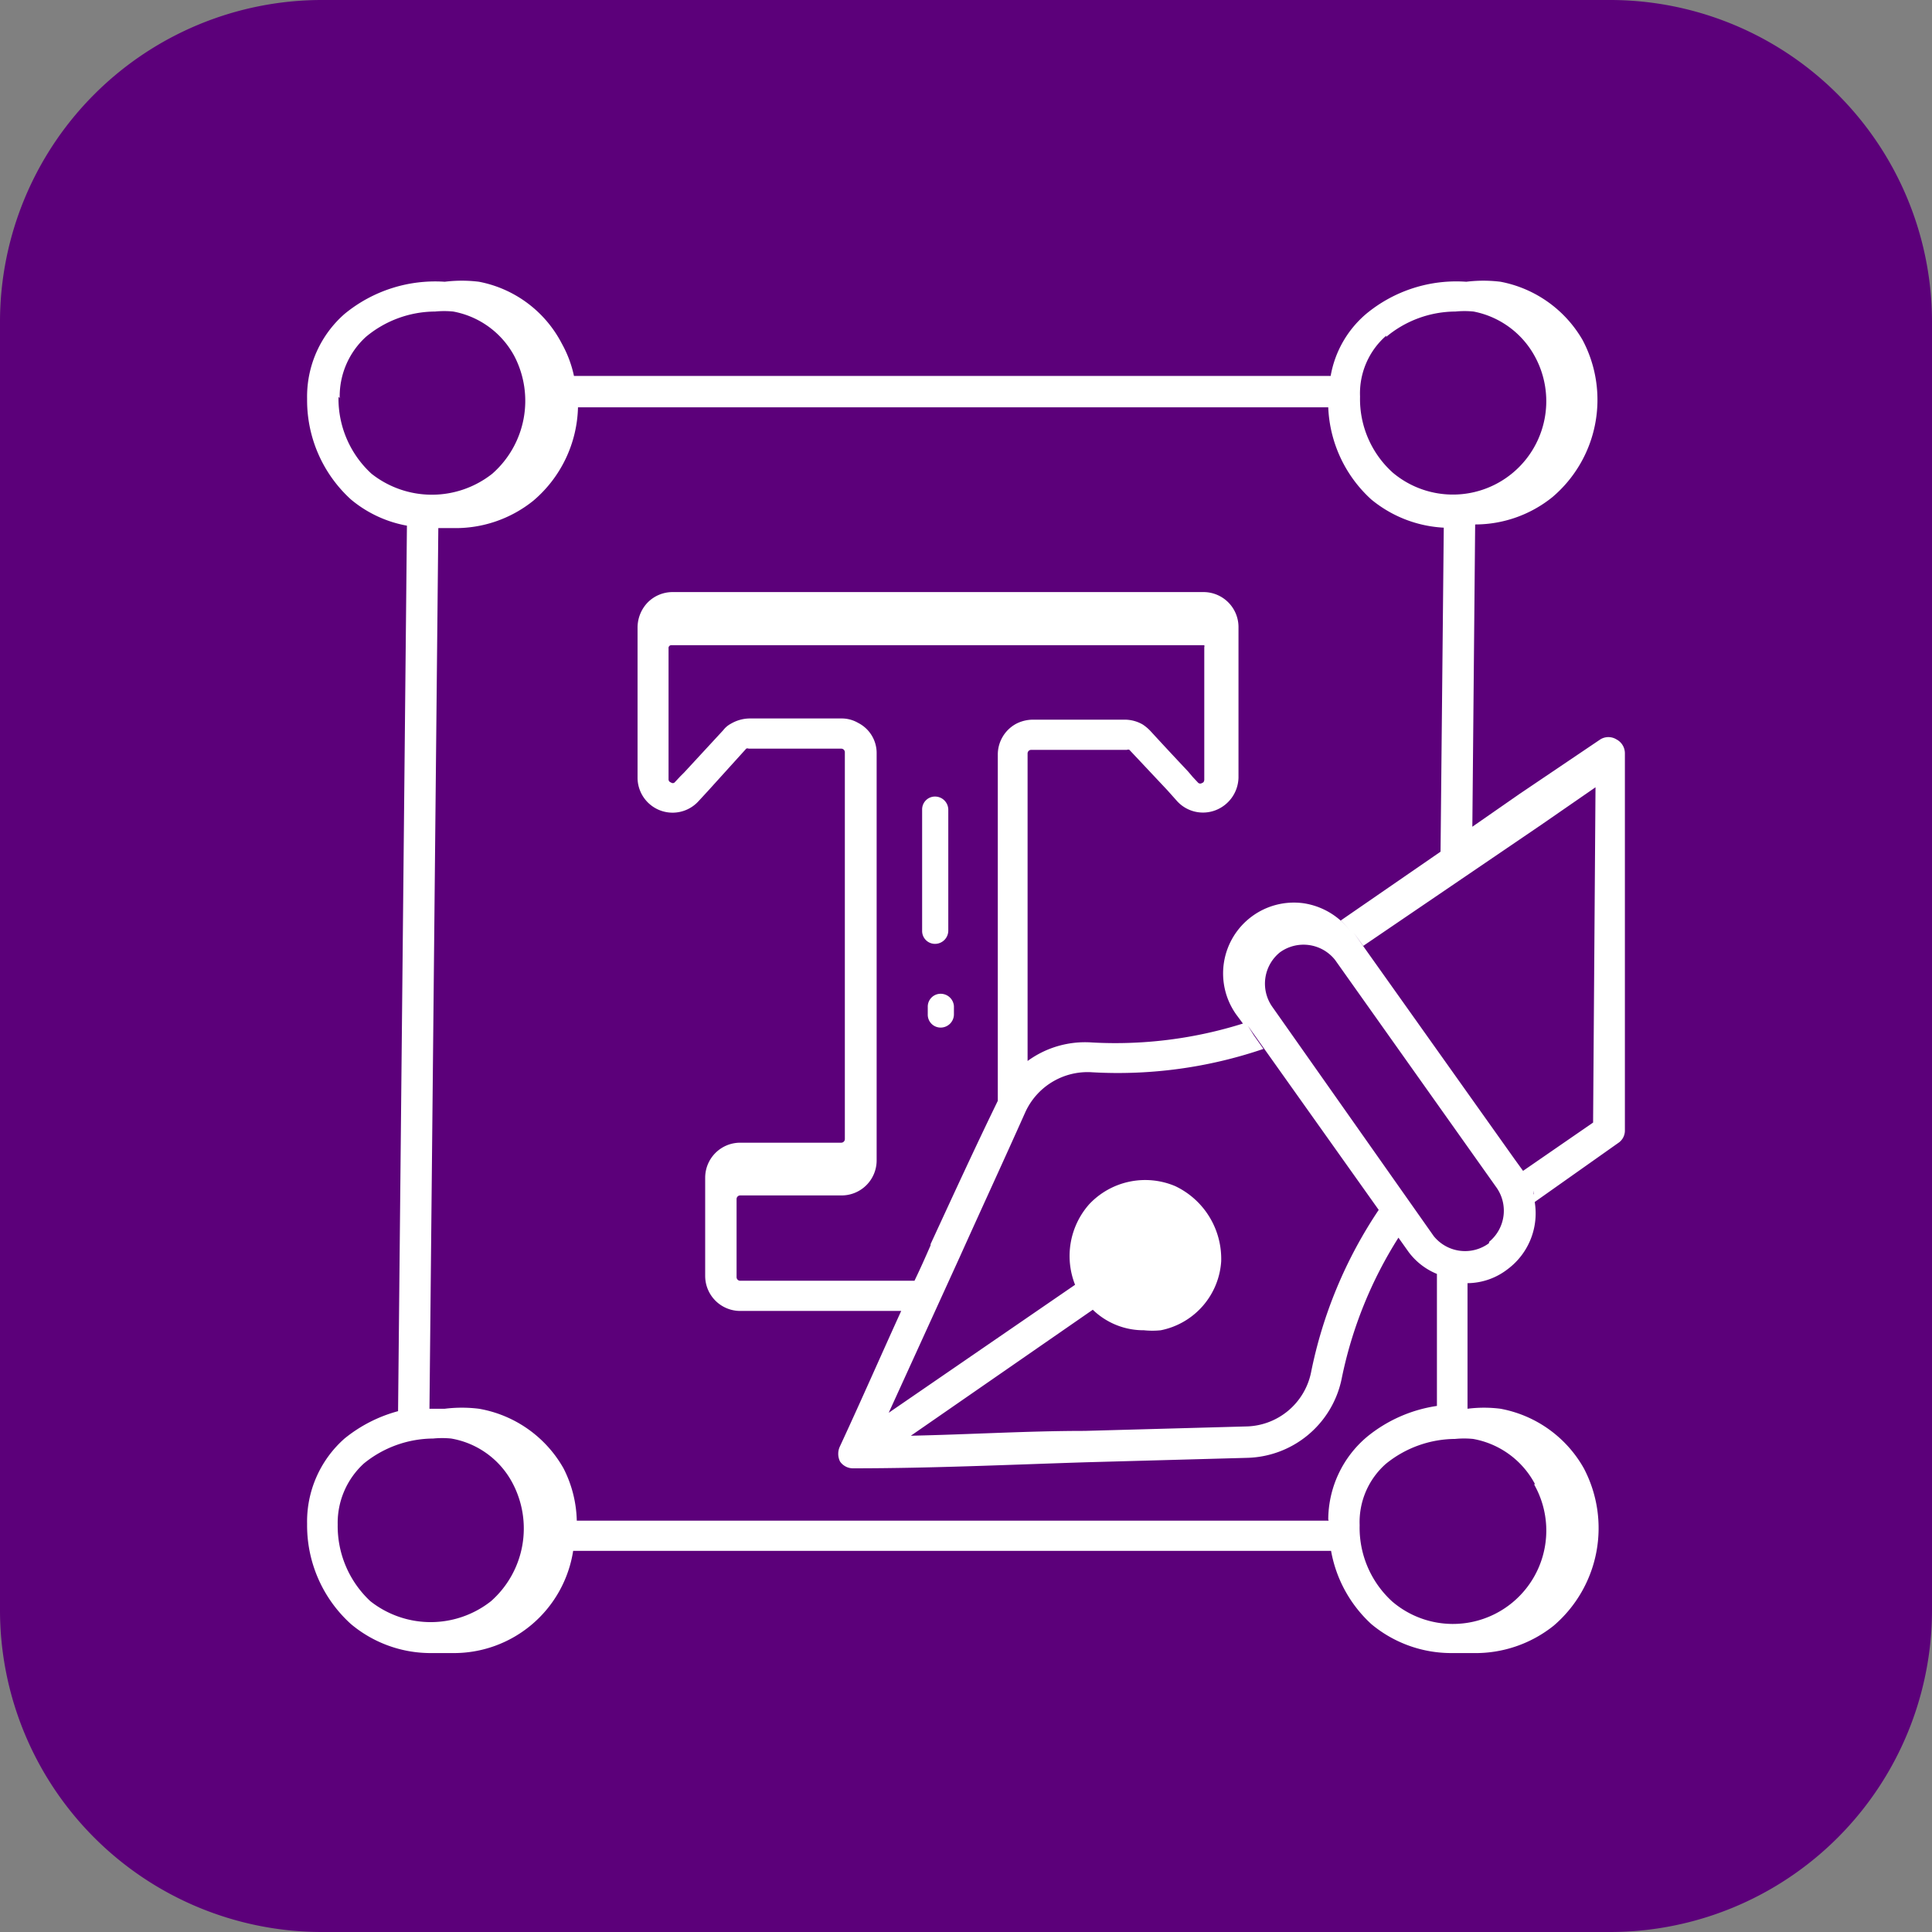
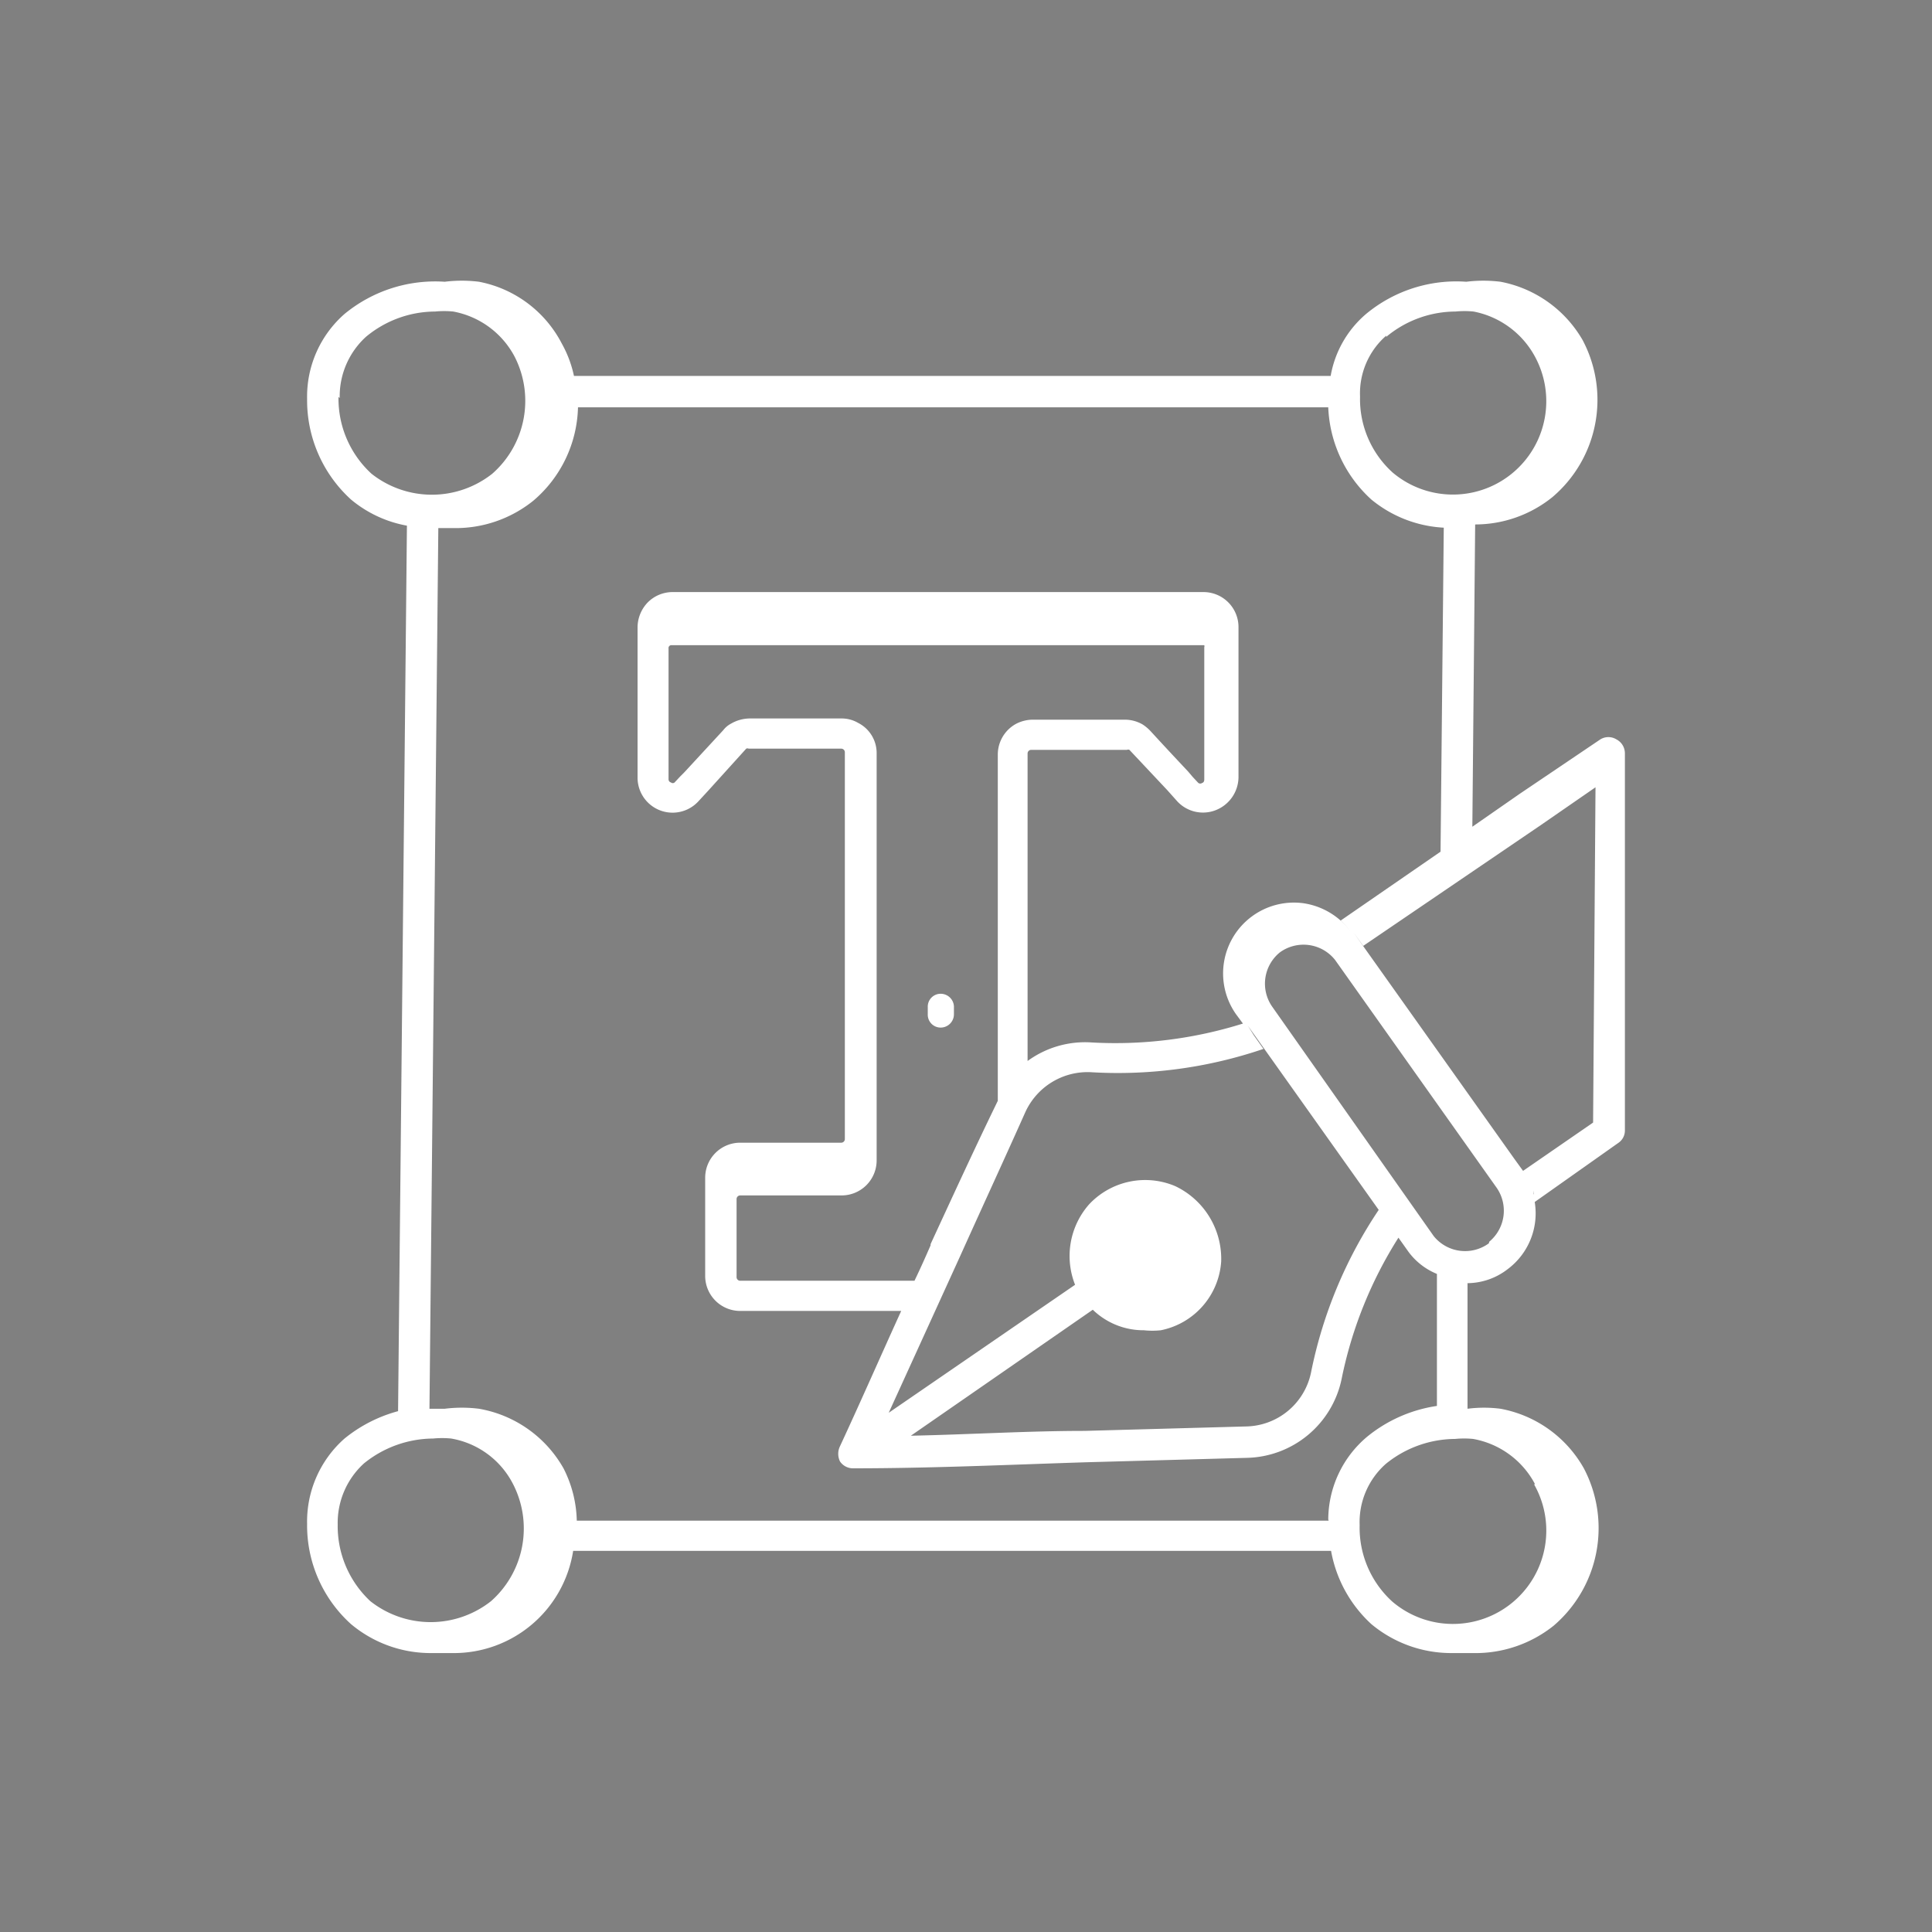
<svg xmlns="http://www.w3.org/2000/svg" id="Layer_1" data-name="Layer 1" width="48" height="48" viewBox="0 0 48 48">
  <rect x="0" y="0" width="48" height="48" fill="#808080" stroke="none" />
  <defs>
    <style>.cls-1{fill:#5c007a;}.cls-2{fill:#fff;}</style>
  </defs>
-   <path class="cls-1" d="M40,48H8a8,8,0,0,1-8-8V8A8,8,0,0,1,8,0H40a8,8,0,0,1,8,8V40A8,8,0,0,1,40,48Z" transform="translate(0)" />
  <path class="cls-2" d="M40.16,18.37a.38.38,0,0,0-.4,0l-2,1.35-1.18.82h0l.07-7.51a3.06,3.06,0,0,0,1.92-.68,3.17,3.17,0,0,0,.75-3.9A3,3,0,0,0,37.28,7a3.46,3.46,0,0,0-.85,0,3.51,3.51,0,0,0-2.49.8,2.61,2.61,0,0,0-.88,1.54H14.26a2.86,2.86,0,0,0-.3-.8A2.94,2.94,0,0,0,11.9,7a3.44,3.44,0,0,0-.85,0,3.54,3.54,0,0,0-2.49.8,2.73,2.73,0,0,0-.93,2.11,3.33,3.33,0,0,0,1.09,2.5,3,3,0,0,0,1.39.65L9.89,35.06a3.58,3.58,0,0,0-1.33.68,2.75,2.75,0,0,0-.93,2.12,3.3,3.3,0,0,0,1.09,2.49,3.08,3.08,0,0,0,2,.72h.52a3,3,0,0,0,3-2.54H33.07a3.24,3.24,0,0,0,1,1.82,3.1,3.1,0,0,0,2,.72h.53a3.11,3.11,0,0,0,2-.68,3.19,3.19,0,0,0,.75-3.91A3,3,0,0,0,37.28,35a3.23,3.23,0,0,0-.82,0l0-3.12h0a1.65,1.65,0,0,0,1-.35,1.73,1.73,0,0,0,.66-1.72s0,0,0,.06L40.2,28.4a.37.37,0,0,0,.17-.32V18.72A.39.39,0,0,0,40.16,18.37Zm-5.72-10a2.7,2.7,0,0,1,1.72-.63,2.28,2.28,0,0,1,.45,0,2.21,2.21,0,0,1,1.52,1.11,2.32,2.32,0,0,1-3.53,2.89,2.46,2.46,0,0,1-.81-1.89A1.9,1.9,0,0,1,34.44,8.34Zm-26,1.52a2,2,0,0,1,.65-1.52,2.7,2.7,0,0,1,1.72-.63,2.28,2.28,0,0,1,.45,0,2.17,2.17,0,0,1,1.52,1.11,2.41,2.41,0,0,1-.55,2.92,2.42,2.42,0,0,1-3,0A2.53,2.53,0,0,1,8.41,9.86ZM12.2,39.78a2.42,2.42,0,0,1-3,0,2.55,2.55,0,0,1-.81-1.9,2,2,0,0,1,.65-1.52,2.75,2.75,0,0,1,1.72-.62,2.28,2.28,0,0,1,.45,0,2.13,2.13,0,0,1,1.52,1.1A2.41,2.41,0,0,1,12.2,39.78Zm20.81-2H14.33A3,3,0,0,0,14,36.48,3,3,0,0,0,11.9,35a3.44,3.44,0,0,0-.85,0h-.38l.22-21.88h.36a3.08,3.08,0,0,0,2-.68,3.14,3.14,0,0,0,1.11-2.32H33a3.27,3.27,0,0,0,1.07,2.29,3.08,3.08,0,0,0,1.8.7l-.08,8.05h0l-2.48,1.71a1.84,1.84,0,0,1,.23.25,1.79,1.79,0,0,0-1.16-.68,1.76,1.76,0,0,0-1.67,2.76l.17.23,0,0a10.57,10.57,0,0,1-3.75.47,2.42,2.42,0,0,0-1.6.46V18.72a.09.09,0,0,1,.09-.09H28a.07.07,0,0,1,.06,0l.94,1,.25.28a.87.87,0,0,0,.95.22.89.89,0,0,0,.57-.81V15.6a.87.87,0,0,0-.86-.89H16.71a.87.87,0,0,0-.62.26.9.9,0,0,0-.25.62c0,.16,0,.32,0,.47v0s0,0,0,0c0,.26,0,.52,0,.79v2.47a.87.87,0,0,0,1.51.59l.24-.26.95-1.05a.07.07,0,0,1,.06,0h2.3a.09.09,0,0,1,.09.09V28.3a.09.09,0,0,1-.09.09H18.39a.87.87,0,0,0-.87.87V31.7a.87.87,0,0,0,.87.87h4c-.51,1.12-1,2.24-1.52,3.36a.43.43,0,0,0,0,.38.39.39,0,0,0,.33.17h0c1.93,0,3.88-.09,5.77-.15l4-.11a2.46,2.46,0,0,0,2.36-1.95,10.4,10.4,0,0,1,1.42-3.53l-.24-.35-.25-.34a11.19,11.19,0,0,0-1.69,4.06,1.68,1.68,0,0,1-1.62,1.33l-4,.11c-1.41,0-2.87.09-4.32.12l4.52-3.13a1.81,1.81,0,0,0,1.27.51,2,2,0,0,0,.42,0,1.87,1.87,0,0,0,1.5-1.71,2,2,0,0,0-1.14-1.87,1.91,1.91,0,0,0-2.14.45,1.94,1.94,0,0,0-.35,2L22.08,35.1l1.76-3.86c.54-1.2,1.09-2.39,1.63-3.6a1.7,1.7,0,0,1,1.66-1,11.22,11.22,0,0,0,4.26-.58l-.24-.34L31,25.48l0-.07,0,.07,4,5.63,0,0a1.66,1.66,0,0,0,.7.54h0l0,3.28a3.56,3.56,0,0,0-1.74.77A2.7,2.7,0,0,0,33,37.75Zm-9.89-6.84c-.13.3-.26.59-.4.88H18.39a.09.09,0,0,1-.09-.09V29.79a.09.09,0,0,1,.09-.09h2.52a.87.87,0,0,0,.87-.87V18.72a.84.84,0,0,0-.46-.76.81.81,0,0,0-.41-.11H18.62a.94.94,0,0,0-.46.13.58.58,0,0,0-.19.16L17,19.19l-.1.1-.14.15a.07.07,0,0,1-.09,0,.08.08,0,0,1-.06-.08V16.11h0a.07.07,0,0,1,.08-.08H29.86l.06,0a.08.08,0,0,1,0,.05v.68c0,.23,0,.46,0,.69v.67c0,.12,0,.24,0,.36,0,.28,0,.56,0,.84v.05s0,.07-.05.08a.08.08,0,0,1-.1,0l-.14-.15-.11-.13q-.48-.51-.93-1a1.06,1.06,0,0,0-.2-.17.89.89,0,0,0-.45-.12H25.66a.92.92,0,0,0-.41.1.87.87,0,0,0-.46.77v8.54l0,.06C24.22,28.52,23.67,29.72,23.12,30.91Zm15,5.95a2.32,2.32,0,0,1-3.53,2.9,2.48,2.48,0,0,1-.81-1.9,1.93,1.93,0,0,1,.65-1.52,2.75,2.75,0,0,1,1.72-.62,2.28,2.28,0,0,1,.45,0A2.17,2.17,0,0,1,38.13,36.86Zm-1.13-6a1,1,0,0,1-1.37-.18L31.6,25a1,1,0,0,1,.2-1.34,1,1,0,0,1,1.37.19l4,5.64A1,1,0,0,1,37,30.85Zm2.59-3-1.74,1.2h0v0l-.21-.29,0,0-4-5.63.24.33,4.41-3,1.36-.94Zm-1.48,1.79a.3.3,0,0,0,0-.1A.3.3,0,0,1,38.11,29.66Zm0-.18a.36.36,0,0,0,0-.09A.36.36,0,0,1,38.06,29.48ZM38,29.3a.16.16,0,0,0,0-.07A.16.16,0,0,1,38,29.3Z" transform="translate(0)" />
-   <path class="cls-2" d="M23.56,23.12v-3a.33.33,0,0,0-.33-.33.32.32,0,0,0-.32.33v3a.32.32,0,0,0,.32.33A.33.33,0,0,0,23.56,23.12Z" transform="translate(0)" />
  <path class="cls-2" d="M23.37,24.69a.32.32,0,0,0-.32.33v.18a.32.32,0,0,0,.32.33.33.33,0,0,0,.33-.33V25A.33.33,0,0,0,23.37,24.69Z" transform="translate(0)" />
</svg>